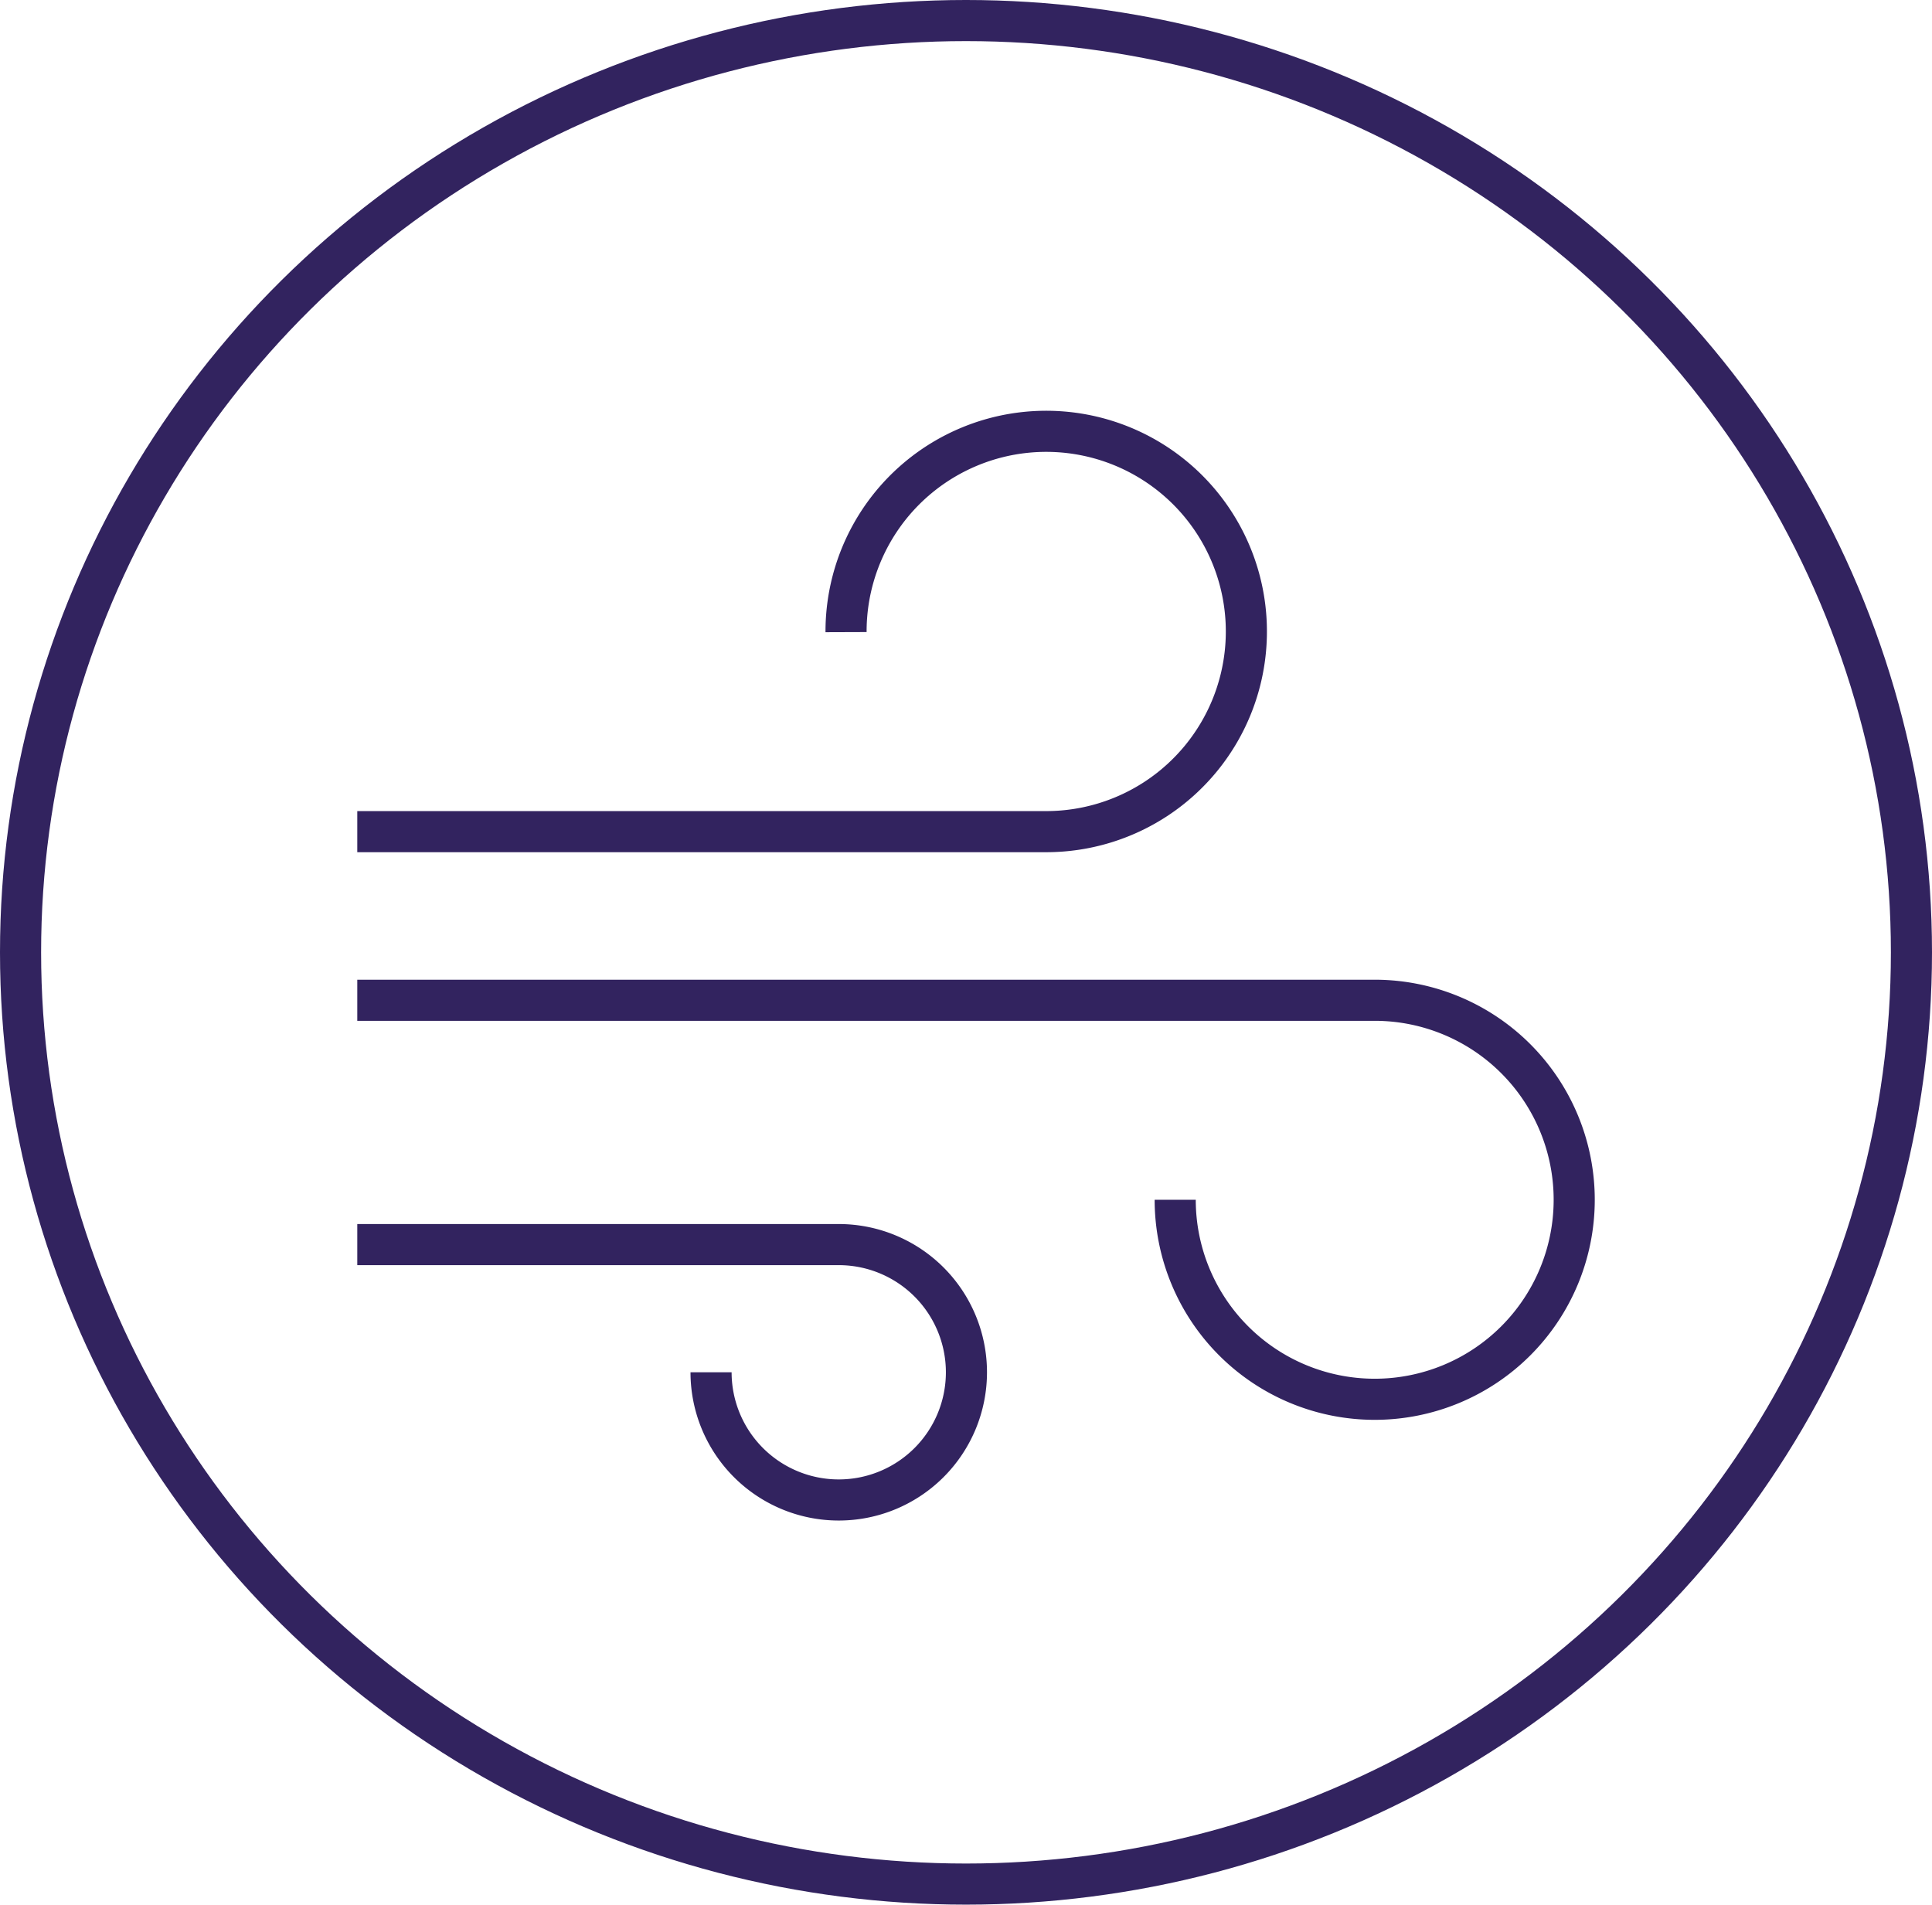
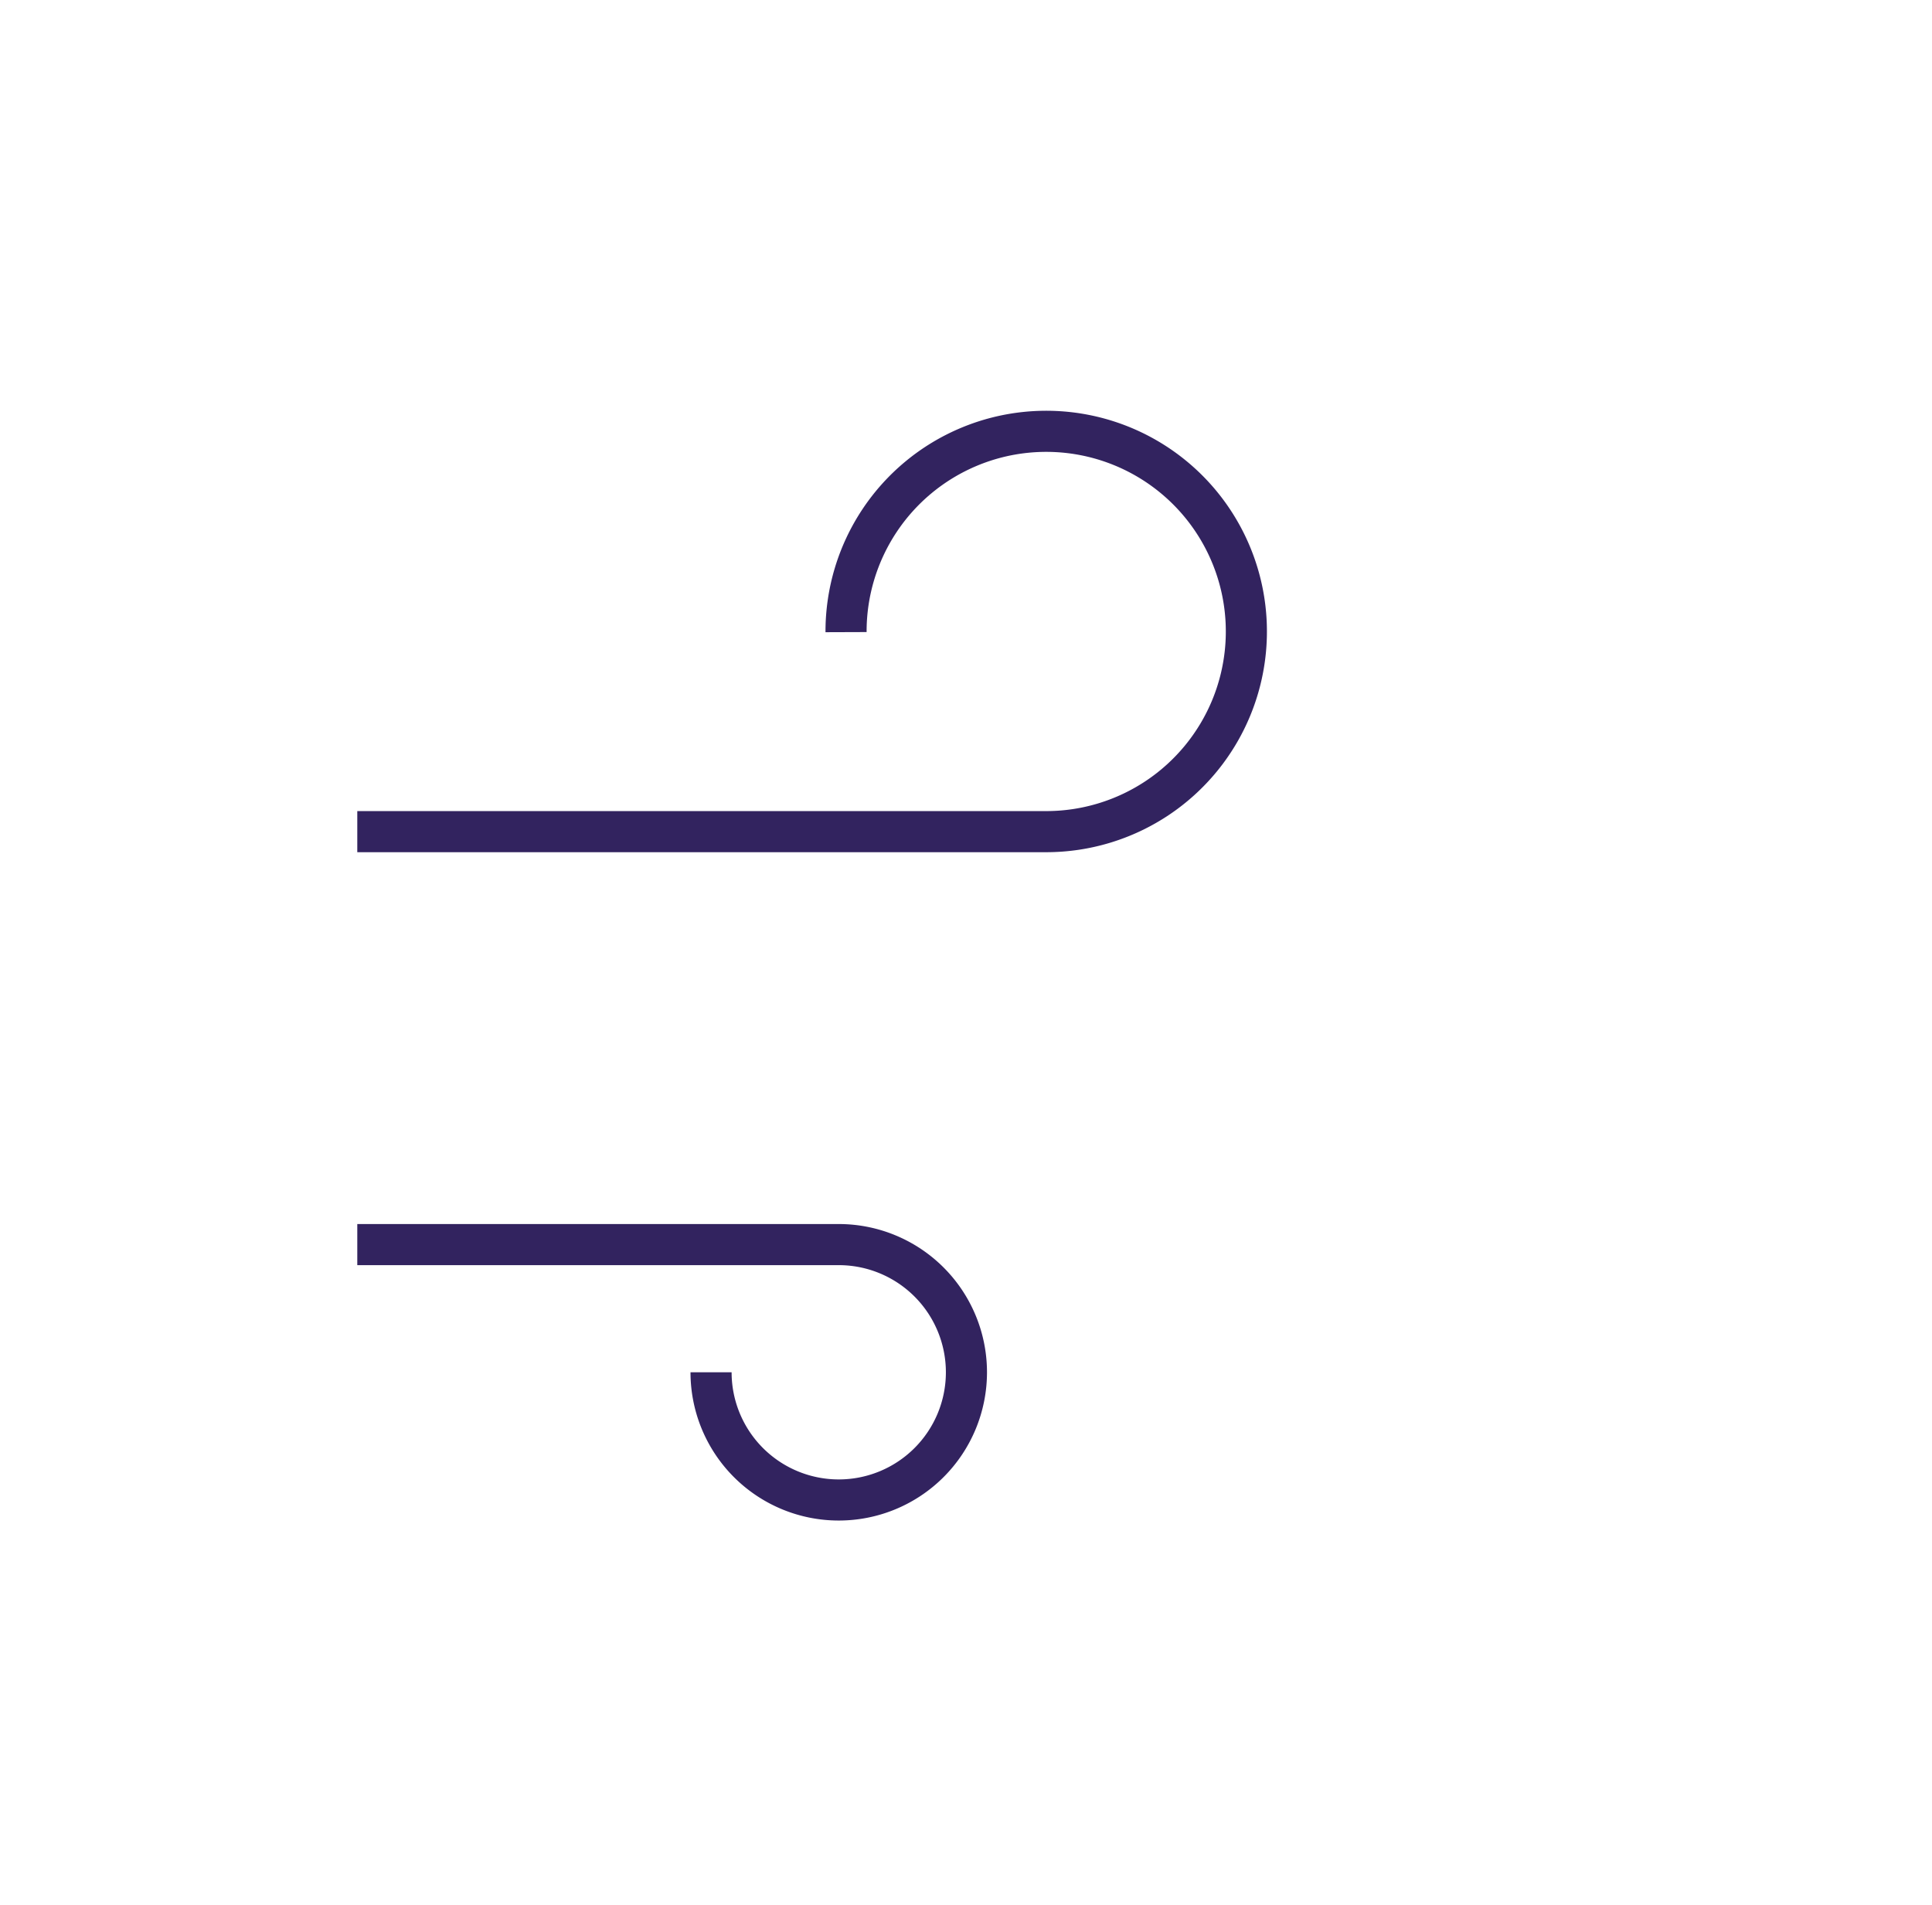
<svg xmlns="http://www.w3.org/2000/svg" width="141" height="139" viewBox="0 0 141 139">
  <g id="Group_220" data-name="Group 220" transform="translate(0.49)">
    <g id="My_design" transform="translate(25.585 31.574)">
      <path id="Path_3067" data-name="Path 3067" d="M35.671,18.949A14.608,14.608,0,1,1,50.278,33.509H0" transform="translate(0 -4.39)" fill="none" stroke="#32235f" stroke-miterlimit="10" stroke-width="3" />
      <path id="Path_3068" data-name="Path 3068" d="M0,127.75H35.152a9.319,9.319,0,1,1-9.333,9.319" transform="translate(0 -68.494)" fill="none" stroke="#32235f" stroke-miterlimit="10" stroke-width="3" />
-       <path id="Path_3069" data-name="Path 3069" d="M0,90.63H74.3a14.56,14.56,0,1,1-14.607,14.559" transform="translate(0 -49.205)" fill="none" stroke="#32235f" stroke-miterlimit="10" stroke-width="3" />
    </g>
    <g id="Ellipse_51" data-name="Ellipse 51" transform="translate(-0.49 0)" fill="none" stroke="#32235f" stroke-width="3">
-       <ellipse cx="70.5" cy="69.5" rx="70.5" ry="69.5" stroke="none" />
-       <ellipse cx="70.5" cy="69.5" rx="69" ry="68" fill="none" />
-     </g>
+       </g>
  </g>
</svg>